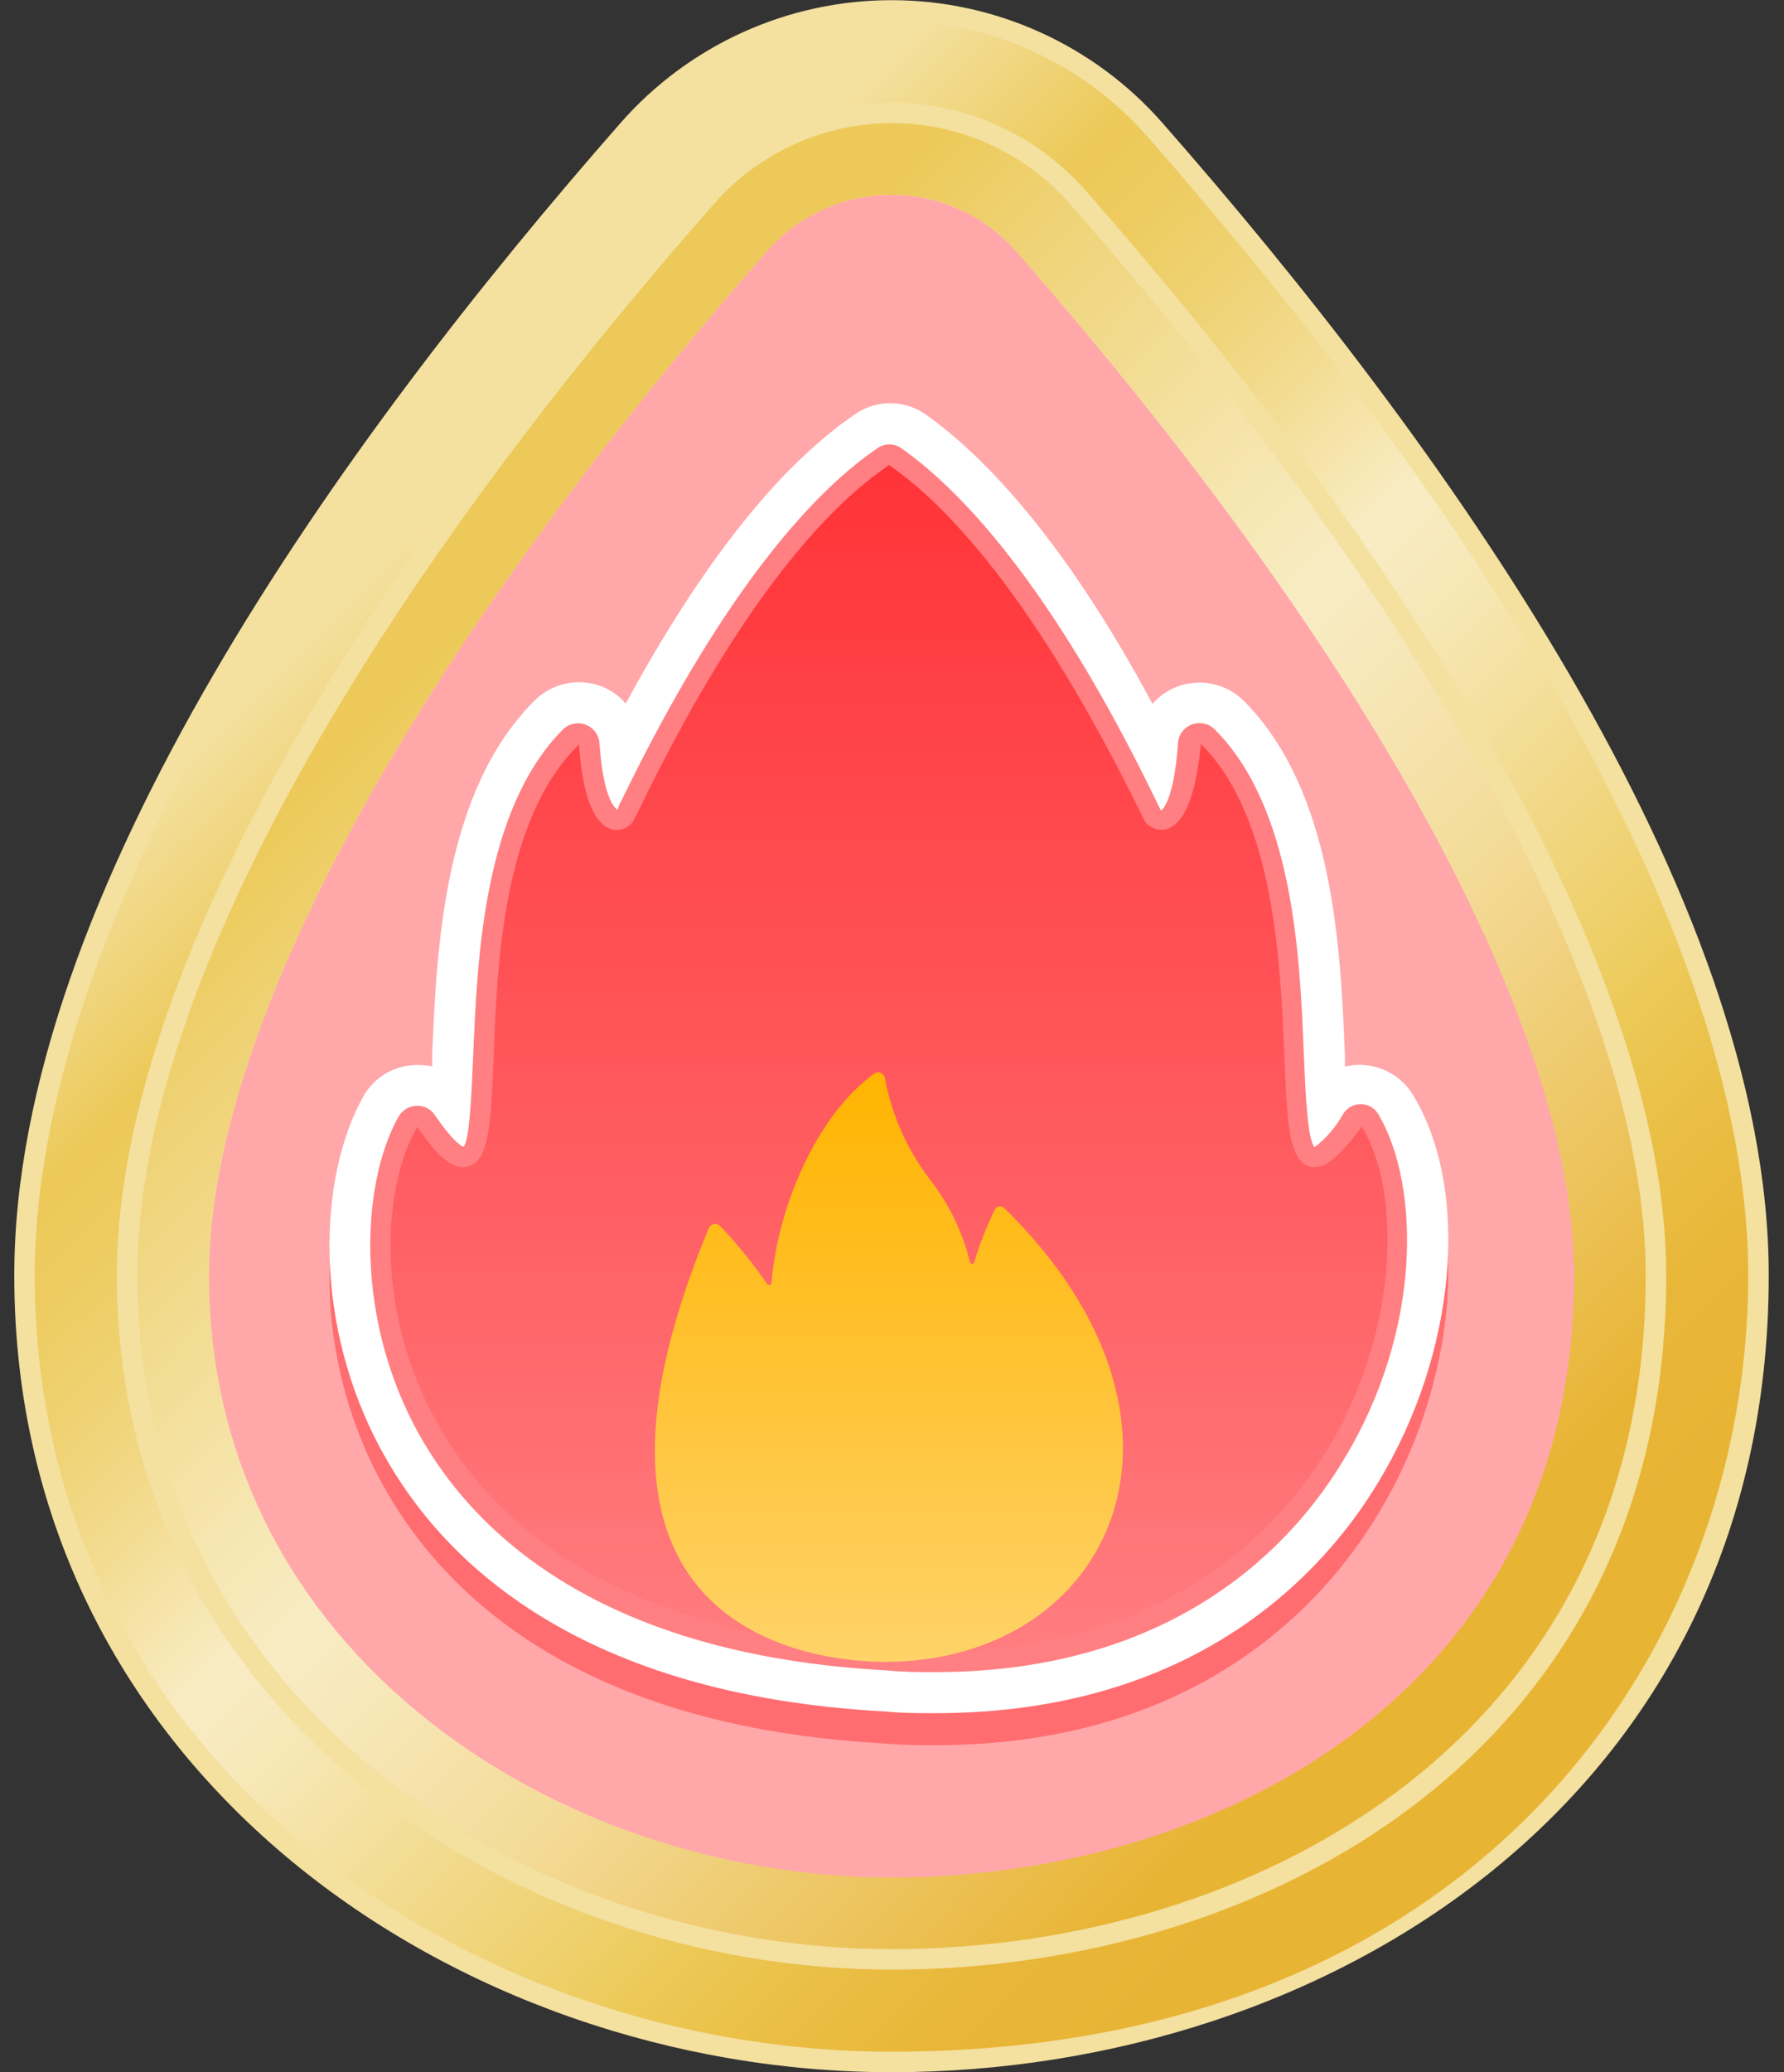
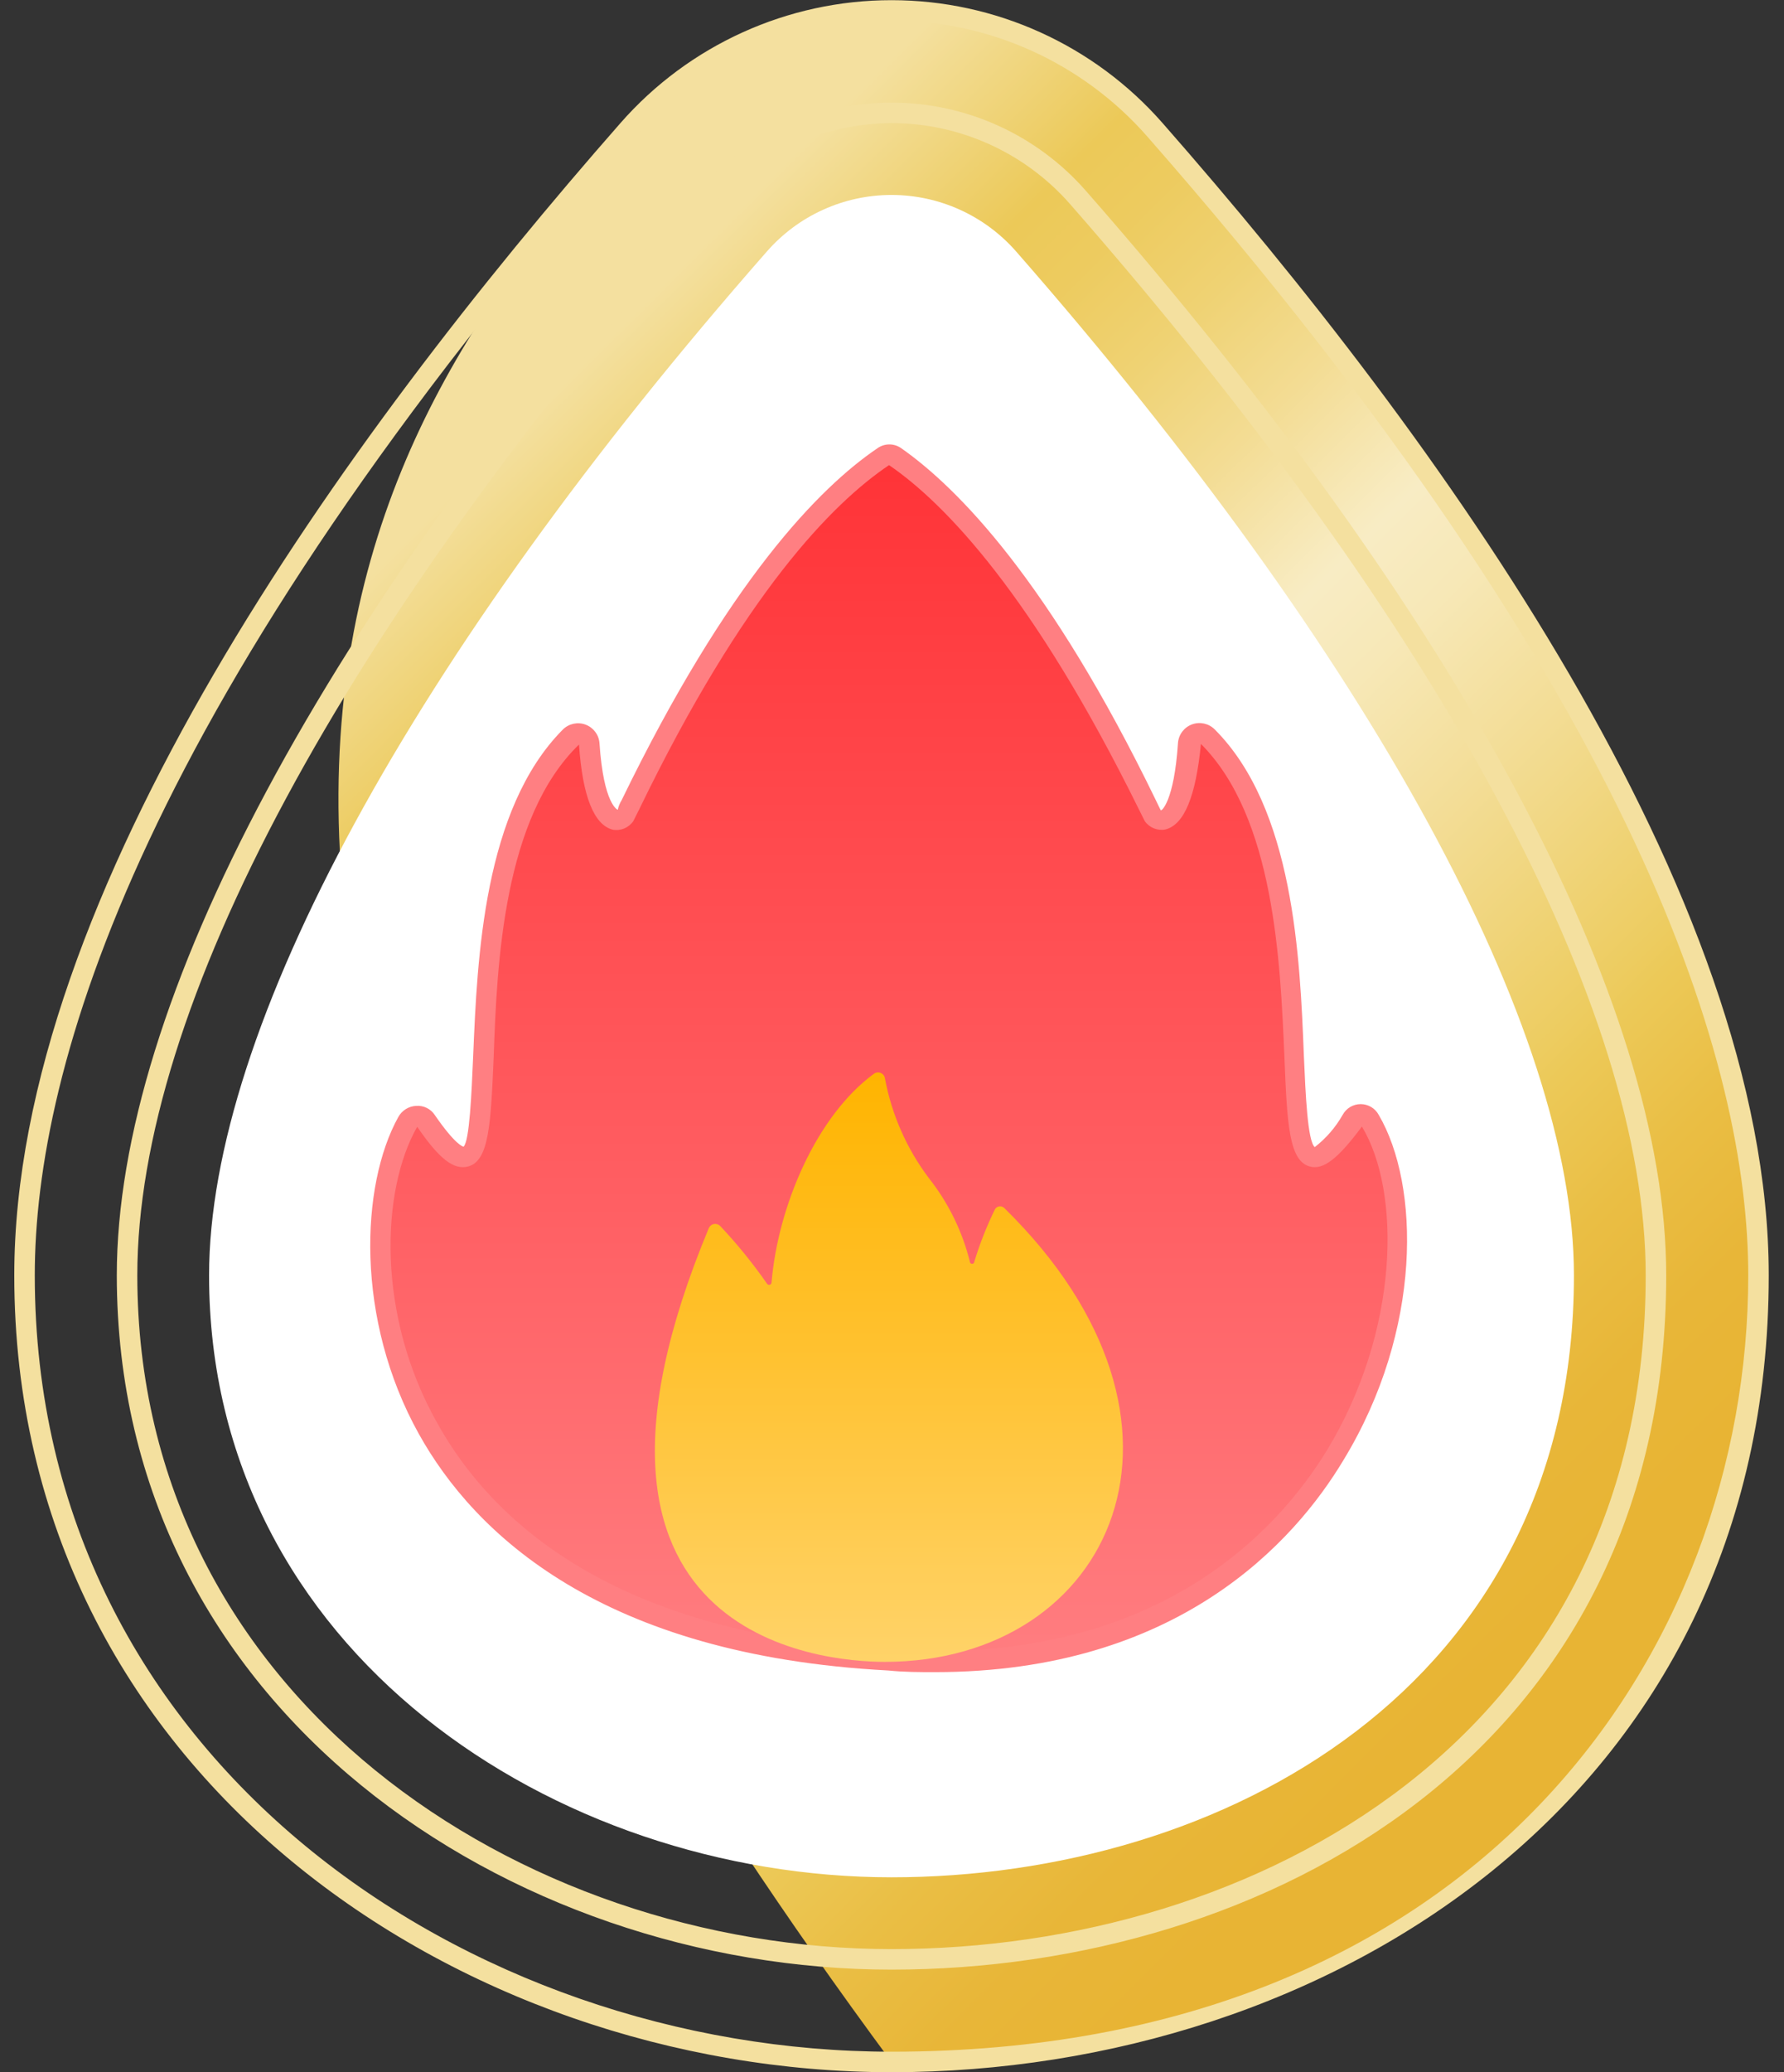
<svg xmlns="http://www.w3.org/2000/svg" width="87px" height="101px" viewBox="0 0 87 101" version="1.1">
  <rect x="0" y="0" width="87" height="101" fill="#333333" stroke="none" />
  <title>ic_motivated_go</title>
  <desc>Created with Sketch.</desc>
  <defs>
    <linearGradient x1="23.337%" y1="24.448%" x2="76.959%" y2="87.85%" id="linearGradient-1">
      <stop stop-color="#F4E09F" offset="0%" />
      <stop stop-color="#EED06E" offset="9%" />
      <stop stop-color="#ECC958" offset="13%" />
      <stop stop-color="#EDCB5F" offset="18%" />
      <stop stop-color="#EFD273" offset="25%" />
      <stop stop-color="#F3DC93" offset="33%" />
      <stop stop-color="#F8EBC0" offset="42%" />
      <stop stop-color="#F8ECC4" offset="43%" />
      <stop stop-color="#F7E8B7" offset="49%" />
      <stop stop-color="#F3DD96" offset="59%" />
      <stop stop-color="#EDCC60" offset="74%" />
      <stop stop-color="#ECC958" offset="76%" />
      <stop stop-color="#EABE44" offset="84%" />
      <stop stop-color="#E8B638" offset="92%" />
      <stop stop-color="#E8B434" offset="100%" />
    </linearGradient>
    <linearGradient x1="24.244%" y1="25.532%" x2="76.097%" y2="88.122%" id="linearGradient-2">
      <stop stop-color="#ECC958" offset="0%" />
      <stop stop-color="#EFD377" offset="11%" />
      <stop stop-color="#F6E5AE" offset="33%" />
      <stop stop-color="#F8ECC4" offset="43%" />
      <stop stop-color="#F7E7B7" offset="51%" />
      <stop stop-color="#F3DA96" offset="66%" />
      <stop stop-color="#EDC560" offset="85%" />
      <stop stop-color="#E8B434" offset="100%" />
    </linearGradient>
    <linearGradient x1="25.103%" y1="26.584%" x2="75.223%" y2="88.329%" id="linearGradient-3">
      <stop stop-color="#FFB8B9" offset="0%" />
      <stop stop-color="#FFABAC" offset="14%" />
      <stop stop-color="#FF9395" offset="46%" />
      <stop stop-color="#FF8487" offset="75%" />
      <stop stop-color="#FF7F82" offset="100%" />
    </linearGradient>
    <linearGradient x1="50.007%" y1="100.01%" x2="50.007%" y2="0.011%" id="linearGradient-4">
      <stop stop-color="#FF7F82" offset="0%" />
      <stop stop-color="#FF6064" offset="38%" />
      <stop stop-color="#FF3337" offset="100%" />
    </linearGradient>
    <linearGradient x1="49.986%" y1="100%" x2="49.986%" y2="0.002%" id="linearGradient-5">
      <stop stop-color="#FFD369" offset="0%" />
      <stop stop-color="#FFC12E" offset="54%" />
      <stop stop-color="#FFB400" offset="100%" />
    </linearGradient>
  </defs>
  <g id="Page-1" stroke="none" stroke-width="1" fill="none" fill-rule="evenodd">
    <g id="ic_motivated_go" transform="translate(0.696, 0)" fill-rule="nonzero">
-       <path d="M85.06,62.16 C85.06,87.89 63.53,100.5 42.78,100.5 C21.51,100.5 0.5,85.79 0.5,62.16 C0.5,43.31 17.5,20.5 29.93,6.32 C33.177,2.622 37.859,0.502 42.78,0.502 C47.701,0.502 52.383,2.622 55.63,6.32 C68.07,20.5 85.06,43.31 85.06,62.16 Z" id="Path" fill="url(#linearGradient-1)" />
+       <path d="M85.06,62.16 C85.06,87.89 63.53,100.5 42.78,100.5 C0.5,43.31 17.5,20.5 29.93,6.32 C33.177,2.622 37.859,0.502 42.78,0.502 C47.701,0.502 52.383,2.622 55.63,6.32 C68.07,20.5 85.06,43.31 85.06,62.16 Z" id="Path" fill="url(#linearGradient-1)" />
      <path d="M42.78,101 C21.75,101 0,86.47 0,62.16 C0,43.57 16.07,21.36 29.56,6 C32.898,2.192 37.716,0.008 42.78,0.008 C47.844,0.008 52.662,2.192 56,6 C69.49,21.36 85.56,43.57 85.56,62.16 C85.56,87.66 64,101 42.78,101 Z M42.78,1 C38.004,1.002 33.46,3.061 30.31,6.65 C6.08,34.26 1,52.07 1,62.16 C1,85.85 22.24,100 42.78,100 C71.49,100 84.56,80.38 84.56,62.16 C84.56,52.07 79.47,34.26 55.25,6.65 C52.1,3.061 47.556,1.002 42.78,1 Z" id="Shape" fill="#F4E09F" />
-       <path d="M42.78,95.5 C24.45,95.5 5.5,83 5.5,62.16 C5.5,48.99 15.5,30.33 33.69,9.62 C35.986,7.002 39.298,5.501 42.78,5.501 C46.262,5.501 49.574,7.002 51.87,9.62 C70.05,30.34 80.06,49 80.06,62.16 C80.06,85.07 60.73,95.5 42.78,95.5 Z" id="Path" fill="url(#linearGradient-2)" />
      <path d="M42.78,96 C24.21,96 5,83.34 5,62.16 C5,48.87 15.05,30.1 33.31,9.29 C35.702,6.564 39.153,5.001 42.78,5.001 C46.407,5.001 49.858,6.564 52.25,9.29 C70.5,30.1 80.56,48.87 80.56,62.16 C80.56,85.41 61,96 42.78,96 Z M42.78,6 C39.435,6.013 36.259,7.471 34.07,10 C16,30.57 6,49.12 6,62.16 C6,82.72 24.7,95 42.78,95 C60.49,95 79.56,84.72 79.56,62.16 C79.56,49.16 69.56,30.57 51.49,9.95 C49.291,7.441 46.117,6.002 42.78,6 Z" id="Shape" fill="#F4E09F" />
-       <path d="M42.78,91.5 C26.42,91.5 9.5,80.5 9.5,62.16 C9.5,50.16 19.41,31.95 36.7,12.26 C38.234,10.507 40.45,9.502 42.78,9.502 C45.11,9.502 47.326,10.507 48.86,12.26 C66.15,32 76.06,50.14 76.06,62.16 C76.06,82.32 58.81,91.5 42.78,91.5 Z" id="Path" fill="url(#linearGradient-3)" />
      <g id="Group" style="mix-blend-mode: multiply;" transform="translate(9, 9)">
        <path d="M33.78,82.5 C17.42,82.5 0.5,71.5 0.5,53.16 C0.5,41.16 10.41,22.95 27.7,3.26 C29.234,1.507 31.45,0.502 33.78,0.502 C36.11,0.502 38.326,1.507 39.86,3.26 C57.15,23 67.06,41.14 67.06,53.16 C67.06,73.32 49.81,82.5 33.78,82.5 Z" id="Path" fill="#FFFFFF" />
        <g opacity="0.43" style="mix-blend-mode: multiply;" fill="#FF3337" id="Path">
-           <path d="M33.78,82.5 C17.42,82.5 0.5,71.5 0.5,53.16 C0.5,41.16 10.41,22.95 27.7,3.26 C29.234,1.507 31.45,0.502 33.78,0.502 C36.11,0.502 38.326,1.507 39.86,3.26 C57.15,23 67.06,41.14 67.06,53.16 C67.06,73.32 49.81,82.5 33.78,82.5 Z" />
-         </g>
+           </g>
      </g>
      <g id="Group" opacity="0.5" style="mix-blend-mode: multiply;" transform="translate(15, 21)" fill="#FF3337">
-         <path d="M29.92,64.06 C29.14,64.06 28.33,64.06 27.5,63.98 C12.58,63.18 5.93,56.71 3,51.42 C-0.49,45.15 -0.17,37.93 2,34.04 C2.504,33.109 3.462,32.512 4.52,32.47 C4.809,32.453 5.098,32.477 5.38,32.54 C5.38,32.33 5.38,32.13 5.38,31.93 C5.6,26.82 5.93,19.11 10.38,14.7 C11.227,13.862 12.482,13.589 13.6,14 C14.072,14.176 14.491,14.469 14.82,14.85 C18.52,8.03 22.27,3.3 26,0.75 C27.031,0.032 28.399,0.032 29.43,0.75 C32,2.56 36,6.47 40.51,14.87 C40.837,14.481 41.256,14.182 41.73,14 C42.851,13.584 44.112,13.858 44.96,14.7 C49.36,19.11 49.68,26.83 49.89,31.93 L49.89,32.53 C50.154,32.46 50.427,32.43 50.7,32.44 C51.736,32.476 52.684,33.033 53.22,33.92 C56.04,38.59 55.32,46.53 51.51,52.79 C48.92,57.12 42.71,64.06 29.92,64.06 Z M5.5,39.13 C5.026,42.534 5.676,45.999 7.35,49 C10.7,55 17.76,58.48 27.78,59 L27.78,59 C39.59,59.77 45.04,53.83 47.24,50.23 C49.3,46.912 50.197,43.004 49.79,39.12 C49.099,39.497 48.287,39.586 47.53,39.37 C45.14,38.67 45.03,36.09 44.87,32.17 C44.74,29.11 44.57,24.94 43.4,21.68 C42.973,22.33 42.321,22.799 41.57,23 C40.331,23.313 39.032,22.787 38.36,21.7 C38.36,21.62 38.17,21.36 37.97,20.94 C33.62,11.94 29.97,7.72 27.63,5.78 C25.34,7.72 21.63,11.93 17.28,20.92 C17.07,21.35 16.93,21.61 16.89,21.68 C16.205,22.757 14.913,23.283 13.67,22.99 C12.918,22.797 12.259,22.343 11.81,21.71 C10.64,24.96 10.47,29.13 10.34,32.19 C10.17,36.11 10.06,38.69 7.67,39.38 C6.942,39.583 6.163,39.493 5.5,39.13 L5.5,39.13 Z" id="Shape" />
-       </g>
-       <path d="M44.92,83.5 C44.14,83.5 43.33,83.5 42.5,83.42 C27.58,82.62 20.93,76.15 18,70.86 C14.51,64.59 14.83,57.37 17,53.48 C17.504,52.549 18.462,51.952 19.52,51.91 C19.809,51.893 20.098,51.917 20.38,51.98 C20.38,51.77 20.38,51.57 20.38,51.37 C20.6,46.26 20.93,38.55 25.38,34.14 C26.227,33.302 27.482,33.029 28.6,33.44 C29.072,33.616 29.491,33.909 29.82,34.29 C33.52,27.47 37.27,22.74 41,20.19 C42.031,19.472 43.399,19.472 44.43,20.19 C47,22 51,25.91 55.51,34.31 C55.839,33.929 56.258,33.636 56.73,33.46 C57.851,33.044 59.112,33.318 59.96,34.16 C64.36,38.57 64.68,46.29 64.89,51.4 L64.89,51.99 C65.154,51.92 65.427,51.89 65.7,51.9 C66.736,51.936 67.684,52.493 68.22,53.38 C71.04,58.05 70.32,65.99 66.51,72.26 C63.92,76.56 57.71,83.5 44.92,83.5 Z M20.5,58.57 C20.031,61.97 20.681,65.431 22.35,68.43 C25.7,74.43 32.76,77.9 42.78,78.43 L42.78,78.43 C54.59,79.2 60.04,73.26 62.24,69.66 C64.3,66.342 65.197,62.434 64.79,58.55 C64.099,58.927 63.287,59.016 62.53,58.8 C60.14,58.1 60.03,55.52 59.87,51.6 C59.74,48.54 59.57,44.37 58.4,41.11 C57.958,41.75 57.296,42.206 56.54,42.39 C55.301,42.703 54.002,42.177 53.33,41.09 C53.33,41.01 53.14,40.75 52.94,40.33 C48.59,31.33 44.94,27.11 42.6,25.17 C40.31,27.11 36.6,31.32 32.25,40.31 C32.04,40.74 31.9,41 31.86,41.07 C31.175,42.147 29.883,42.673 28.64,42.38 C27.888,42.187 27.229,41.733 26.78,41.1 C25.61,44.35 25.44,48.52 25.31,51.58 C25.14,55.5 25.03,58.08 22.64,58.77 C21.927,58.98 21.161,58.908 20.5,58.57 L20.5,58.57 Z" id="Shape" fill="#FFFFFF" />
+         </g>
      <path d="M42.65,80.92 C65.15,82.39 70.32,61.65 66.11,54.67 C66.008,54.515 65.835,54.421 65.65,54.421 C65.465,54.421 65.292,54.515 65.19,54.67 C59.9,62.33 65.28,43.06 58.19,35.96 C58.038,35.806 57.81,35.756 57.607,35.831 C57.404,35.907 57.264,36.094 57.25,36.31 C56.98,40.31 55.77,40.26 55.49,39.8 C55.21,39.34 49.74,26.9 42.94,22.26 C42.757,22.131 42.513,22.131 42.33,22.26 C35.52,26.9 30.06,39.26 29.76,39.76 C29.46,40.26 28.27,40.26 28,36.26 C27.982,36.048 27.844,35.866 27.646,35.791 C27.447,35.716 27.223,35.763 27.07,35.91 C19.97,42.99 25.31,62.25 20.07,54.64 C19.969,54.48 19.794,54.384 19.605,54.384 C19.416,54.384 19.241,54.48 19.14,54.64 C15.89,60.6 17.1,79.57 42.65,80.92 Z" id="Path" fill="url(#linearGradient-4)" />
      <path d="M44.9,81.5 C44.16,81.5 43.4,81.5 42.62,81.42 C28.62,80.68 22.43,74.74 19.73,69.89 C16.62,64.31 16.88,57.77 18.73,54.44 C18.907,54.121 19.236,53.917 19.6,53.9 C19.963,53.873 20.311,54.046 20.51,54.35 C21.51,55.8 21.87,55.88 21.91,55.89 C22.2,55.62 22.3,53.31 22.38,51.45 C22.58,46.66 22.89,39.45 26.75,35.56 C27.041,35.269 27.475,35.175 27.861,35.319 C28.246,35.463 28.512,35.819 28.54,36.23 C28.74,39.23 29.43,39.47 29.43,39.47 C29.465,39.303 29.53,39.144 29.62,39 C34.81,28.31 39.26,23.77 42.09,21.85 C42.439,21.598 42.911,21.598 43.26,21.85 C46,23.77 50.49,28.32 55.67,39 C55.79,39.26 55.88,39.43 55.91,39.49 C55.94,39.55 56.56,39.07 56.75,36.22 C56.778,35.809 57.044,35.453 57.429,35.309 C57.815,35.165 58.249,35.259 58.54,35.55 C62.4,39.41 62.7,46.66 62.89,51.46 C62.97,53.31 63.07,55.62 63.42,55.91 C63.973,55.482 64.435,54.948 64.78,54.34 C64.955,54.017 65.292,53.815 65.66,53.815 C66.028,53.815 66.365,54.017 66.54,54.34 C68.54,57.75 68.69,64.8 64.83,71.15 C62.43,75.16 56.73,81.5 44.9,81.5 Z M19.65,54.92 C17.88,58.01 17.65,64.13 20.65,69.4 C23.23,74.03 29.16,79.71 42.72,80.4 L42.72,80.4 C55.58,81.25 61.58,74.67 64.02,70.68 C67.54,64.88 67.65,58.11 65.72,54.91 C64.55,56.48 63.83,57.05 63.16,56.85 C62.16,56.56 62.07,54.76 61.94,51.5 C61.74,46.86 61.45,39.84 57.87,36.26 C57.62,38.81 57.06,40.2 56.13,40.43 C55.745,40.501 55.354,40.341 55.13,40.02 L54.84,39.44 C49.69,29 45.38,24.53 42.66,22.67 C39.89,24.53 35.57,28.94 30.48,39.44 L30.19,40.02 C29.968,40.344 29.577,40.509 29.19,40.44 C28.27,40.21 27.71,38.81 27.54,36.29 C23.87,39.84 23.54,46.86 23.38,51.5 C23.24,54.76 23.16,56.56 22.15,56.85 C21.43,57.05 20.72,56.48 19.65,54.92 Z" id="Shape" fill="#FF7F82" />
      <path d="M42.45,81 C39.36,81 25.55,79.82 33.87,59.86 C33.915,59.755 34.01,59.679 34.123,59.659 C34.236,59.639 34.351,59.677 34.43,59.76 C35.258,60.639 36.021,61.578 36.71,62.57 C36.739,62.613 36.792,62.633 36.842,62.62 C36.892,62.606 36.927,62.562 36.93,62.51 C37.24,58.8 39.12,54.38 41.93,52.33 C42.027,52.263 42.151,52.251 42.259,52.298 C42.367,52.344 42.443,52.444 42.46,52.56 C42.788,54.324 43.52,55.987 44.6,57.42 C45.549,58.619 46.231,60.006 46.6,61.49 C46.6,61.551 46.649,61.6 46.71,61.6 C46.771,61.6 46.82,61.551 46.82,61.49 C47.086,60.618 47.42,59.769 47.82,58.95 C47.862,58.871 47.938,58.816 48.025,58.8 C48.113,58.785 48.204,58.81 48.27,58.87 C59,69.38 53.53,81 42.45,81 Z" id="Path" fill="url(#linearGradient-5)" />
    </g>
  </g>
</svg>